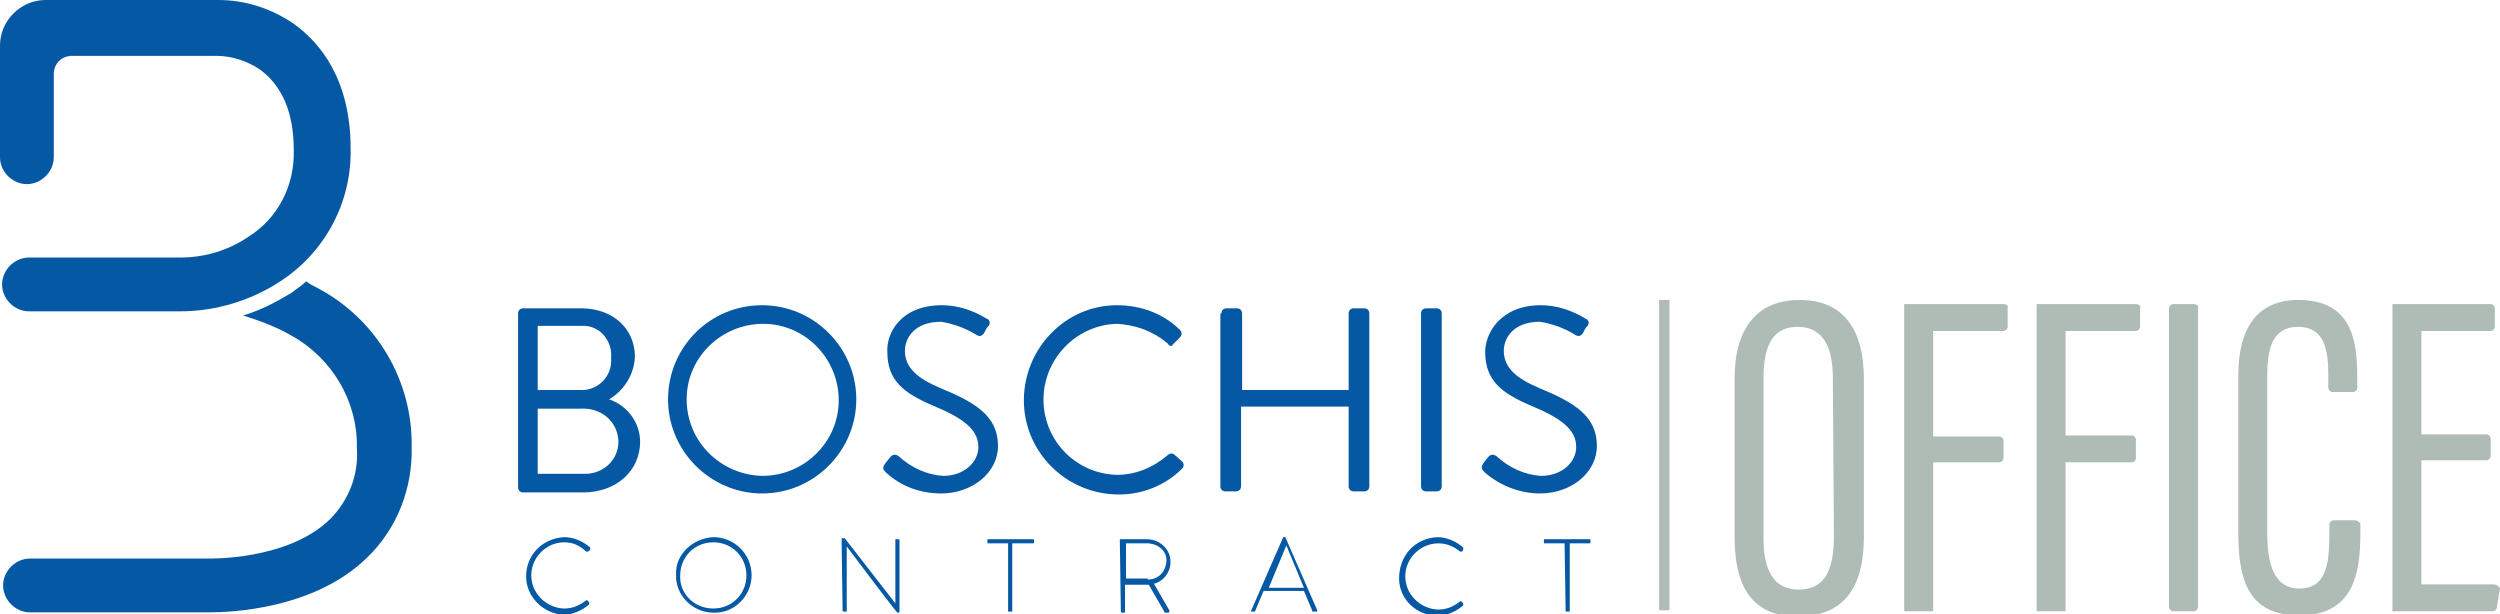
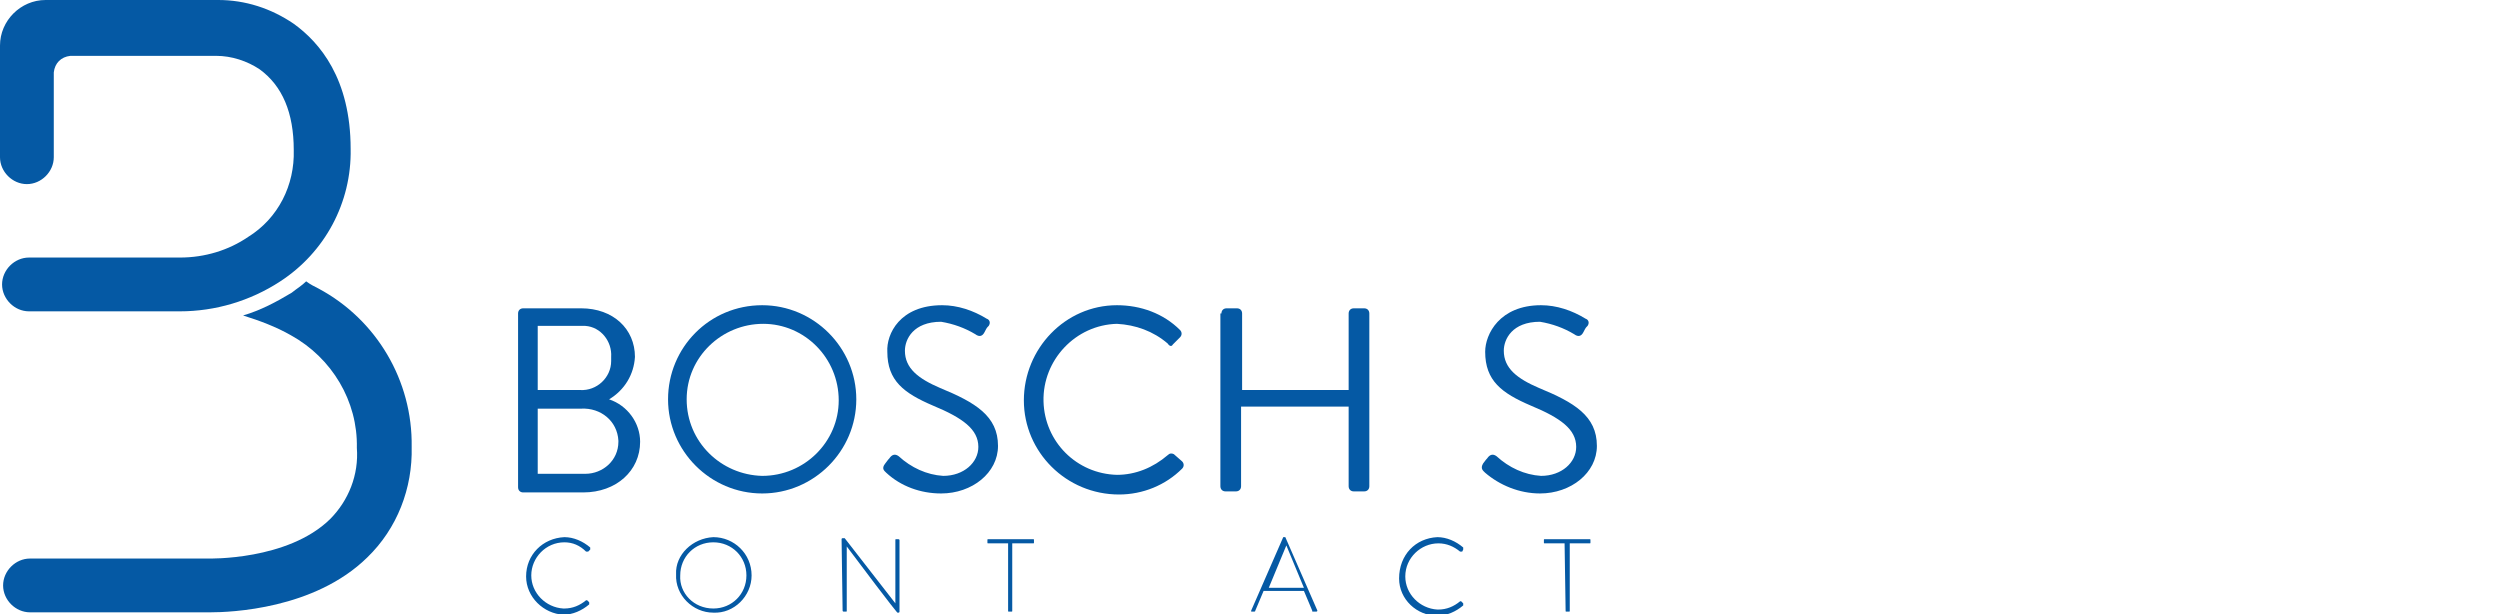
<svg xmlns="http://www.w3.org/2000/svg" xmlns:xlink="http://www.w3.org/1999/xlink" id="Livello_1" x="0px" y="0px" viewBox="0 0 241.7 59.4" style="enable-background:new 0 0 241.7 59.4;" xml:space="preserve">
  <style type="text/css">	.st0{fill:#0559A4;}	.st1{clip-path:url(#SVGID_00000031206424261069944210000017339434133592992419_);}	.st2{fill:#AFBCB6;}</style>
  <g id="Logo_Def" transform="translate(-4.8 -1.8)">
    <g id="Raggruppa_10" transform="translate(54.887 31.308)">
      <g id="Raggruppa_8">
        <path id="Tracciato_1" class="st0" d="M0,0.8c0-0.3,0.2-0.5,0.5-0.5h5.6c3.1,0,5.2,2,5.2,4.7c-0.1,1.7-1,3.2-2.5,4.1     c1.8,0.6,3,2.3,3,4.1c0,2.8-2.3,4.9-5.5,4.9H0.5c-0.3,0-0.5-0.2-0.5-0.5L0,0.8z M6.5,16.3c1.7,0,3.2-1.3,3.2-3.1c0,0,0-0.1,0-0.1     c-0.1-1.9-1.7-3.2-3.6-3.1c0,0,0,0,0,0H1.9v6.3L6.5,16.3z M6,8.2C7.6,8.3,9,7,9,5.4C9,5.3,9,5.2,9,5c0.1-1.5-1-2.9-2.5-3     C6.4,2,6.2,2,6,2H1.9v6.2L6,8.2L6,8.2z" />
        <path id="Tracciato_2" class="st0" d="M23.6,0c5,0,9.1,4.1,9.1,9.1s-4.1,9.1-9.1,9.1c-5,0-9.1-4.1-9.1-9.1     C14.5,4.1,18.5,0,23.6,0C23.6,0,23.6,0,23.6,0z M23.6,16.5c4.1,0,7.4-3.3,7.4-7.3c0-4.1-3.3-7.4-7.3-7.4S16.3,5,16.3,9.1     c0,0,0,0,0,0C16.3,13.2,19.6,16.4,23.6,16.5z" />
        <path id="Tracciato_3" class="st0" d="M35.5,15.3c0.1-0.1,0.2-0.3,0.4-0.5c0.2-0.3,0.5-0.5,0.9-0.2c1.2,1.1,2.7,1.8,4.3,1.9     c2,0,3.4-1.3,3.4-2.8c0-1.7-1.5-2.8-4.4-4c-2.8-1.2-4.4-2.4-4.4-5.2C35.6,2.8,36.9,0,41,0c1.5,0,3,0.5,4.3,1.3     c0.3,0.1,0.4,0.4,0.2,0.7c0,0-0.1,0.1-0.1,0.1c-0.1,0.1-0.2,0.3-0.3,0.5c-0.2,0.4-0.5,0.5-0.9,0.2c-1-0.6-2.1-1-3.3-1.2     c-2.7,0-3.5,1.7-3.5,2.8c0,1.7,1.3,2.7,3.4,3.6c3.4,1.4,5.6,2.7,5.6,5.6c0,2.6-2.5,4.6-5.5,4.6c-2,0-3.9-0.7-5.3-2     C35.4,16,35.1,15.8,35.5,15.3z" />
        <path id="Tracciato_4" class="st0" d="M57.9,0c2.3,0,4.5,0.8,6.1,2.4c0.2,0.2,0.2,0.5,0,0.7l-0.7,0.7C63.2,4,63,4,62.8,3.7     c-1.4-1.2-3.1-1.8-4.9-1.9c-4,0.1-7.2,3.5-7.1,7.5c0.1,3.9,3.2,7,7.1,7.1c1.8,0,3.5-0.7,4.9-1.9c0.2-0.2,0.4-0.2,0.6-0.1l0.8,0.7     c0.2,0.2,0.2,0.5,0,0.7c0,0,0,0,0,0c-1.6,1.6-3.8,2.5-6.1,2.5c-5.1,0-9.2-4.1-9.2-9.1S52.9,0,57.9,0L57.9,0z" />
        <path id="Tracciato_5" class="st0" d="M68,0.8c0-0.3,0.2-0.5,0.5-0.5h1c0.3,0,0.5,0.2,0.5,0.5v7.4h10.3V0.8     c0-0.3,0.2-0.5,0.5-0.5h1c0.3,0,0.5,0.2,0.5,0.5v16.7c0,0.3-0.2,0.5-0.5,0.5h-1c-0.3,0-0.5-0.2-0.5-0.5V9.8H69.9v7.7     c0,0.3-0.2,0.5-0.5,0.5h-1c-0.3,0-0.5-0.2-0.5-0.5V0.8L68,0.8z" />
-         <path id="Tracciato_6" class="st0" d="M87.3,0.8c0-0.3,0.2-0.5,0.5-0.5h1c0.3,0,0.5,0.2,0.5,0.5v16.7c0,0.3-0.2,0.5-0.5,0.5h-1     c-0.3,0-0.5-0.2-0.5-0.5V0.8z" />
        <path id="Tracciato_7" class="st0" d="M93.3,15.3c0.1-0.1,0.2-0.3,0.4-0.5c0.2-0.3,0.5-0.5,0.9-0.2c1.2,1.1,2.7,1.8,4.3,1.9     c2,0,3.4-1.3,3.4-2.8c0-1.7-1.5-2.8-4.4-4c-2.8-1.2-4.4-2.4-4.4-5.2c0-1.7,1.4-4.5,5.4-4.5c1.5,0,3,0.5,4.3,1.3     c0.3,0.1,0.4,0.4,0.2,0.7c0,0-0.1,0.1-0.1,0.1c-0.1,0.1-0.2,0.3-0.3,0.5c-0.2,0.4-0.5,0.5-0.9,0.2c-1-0.6-2.1-1-3.3-1.2     c-2.7,0-3.5,1.7-3.5,2.8c0,1.7,1.3,2.7,3.4,3.6c3.4,1.4,5.6,2.7,5.6,5.6c0,2.6-2.5,4.6-5.5,4.6c-2,0-3.9-0.8-5.3-2     C93.3,16,93,15.8,93.3,15.3z" />
      </g>
      <g id="Raggruppa_9" transform="translate(0.777 22.423)">
        <path id="Tracciato_8" class="st0" d="M3.7,0C4.6,0,5.5,0.4,6.2,1c0,0.1,0,0.1,0,0.2L6,1.4c0,0-0.1,0-0.2,0     C5.2,0.8,4.5,0.5,3.7,0.5C1.9,0.5,0.5,2,0.5,3.7c0,0,0,0,0,0c0,1.7,1.4,3.1,3.1,3.2c0,0,0,0,0.1,0c0.8,0,1.5-0.3,2.1-0.8     c0,0,0.1,0,0.1,0l0.2,0.2c0,0.1,0,0.1,0,0.2c-0.7,0.6-1.6,1-2.5,1C1.7,7.4,0,5.8,0,3.8c0,0,0,0,0,0C0,1.7,1.6,0.1,3.7,0     C3.7,0,3.7,0,3.7,0z" />
        <path id="Tracciato_9" class="st0" d="M18.1,0c2,0,3.7,1.6,3.7,3.7c0,0,0,0,0,0c0,2-1.7,3.7-3.7,3.6c-2,0-3.7-1.7-3.6-3.7     C14.4,1.7,16.1,0.1,18.1,0z M18.1,6.9c1.8,0,3.2-1.4,3.2-3.2c0-1.8-1.4-3.2-3.2-3.2c-1.8,0-3.2,1.4-3.2,3.2v0     C14.8,5.4,16.2,6.9,18.1,6.9C18,6.9,18,6.9,18.1,6.9z" />
        <path id="Tracciato_10" class="st0" d="M30.5,0.2c0-0.1,0.1-0.1,0.1-0.1h0.2l4.9,6.3l0,0V0.3c0-0.1,0-0.1,0.1-0.1c0,0,0,0,0,0H36     c0.1,0,0.1,0.1,0.1,0.1v6.9c0,0.1-0.1,0.1-0.1,0.1h-0.1c0,0-0.1,0-4.9-6.4l0,0v6.2c0,0.1,0,0.1-0.1,0.1c0,0,0,0,0,0h-0.2     c-0.1,0-0.1-0.1-0.1-0.1L30.5,0.2z" />
        <path id="Tracciato_11" class="st0" d="M46.6,0.6h-1.9c-0.1,0-0.1,0-0.1-0.1c0,0,0,0,0,0V0.3c0-0.1,0-0.1,0.1-0.1c0,0,0,0,0,0H49     c0.1,0,0.1,0,0.1,0.1c0,0,0,0,0,0v0.2c0,0.1,0,0.1-0.1,0.1c0,0,0,0,0,0H47v6.5c0,0.1,0,0.1-0.1,0.1c0,0,0,0,0,0h-0.2     c-0.1,0-0.1,0-0.1-0.1c0,0,0,0,0,0L46.6,0.6L46.6,0.6z" />
-         <path id="Tracciato_12" class="st0" d="M57.4,0.3c0-0.1,0-0.1,0.1-0.1c0,0,0,0,0,0H60c1.2,0,2.3,0.9,2.3,2.2c0,0,0,0,0,0     c0,1-0.7,1.9-1.6,2.1l1.5,2.6c0,0.1,0,0.2-0.1,0.2h-0.3c-0.1,0-0.1,0-0.1-0.1l-1.5-2.6h-2.3v2.6c0,0.1,0,0.1-0.1,0.1c0,0,0,0,0,0     h-0.2c-0.1,0-0.1-0.1-0.1-0.1L57.4,0.3L57.4,0.3z M60.1,4.1c1,0,1.7-0.7,1.8-1.7s-0.7-1.7-1.7-1.8c0,0-0.1,0-0.1,0H58v3.4H60.1z" />
        <path id="Tracciato_13" class="st0" d="M70.1,7.1L73.2,0c0,0,0,0,0.1,0h0c0.1,0,0.1,0,0.1,0l3.1,7.1c0,0,0,0.1-0.1,0.1h-0.3     c-0.1,0-0.1,0-0.1-0.1l-0.8-1.9h-3.9l-0.8,1.9c0,0,0,0.1-0.1,0.1h-0.3C70.1,7.3,70.1,7.2,70.1,7.1z M75.2,4.9l-1.7-4.1l0,0     l-1.7,4.1H75.2z" />
        <path id="Tracciato_14" class="st0" d="M88.1,0C89,0,89.9,0.4,90.6,1c0,0.1,0,0.1,0,0.2l-0.1,0.2c0,0-0.1,0-0.2,0     c-0.6-0.5-1.3-0.8-2.1-0.8c-1.7,0-3.2,1.4-3.2,3.2c0,0,0,0,0,0c0,1.7,1.4,3.1,3.1,3.2c0,0,0,0,0.1,0c0.8,0,1.5-0.3,2.1-0.8     c0,0,0.1,0,0.1,0l0.2,0.2c0,0.1,0,0.1,0,0.2c-0.7,0.6-1.6,1-2.5,1c-2,0-3.7-1.6-3.7-3.6c0,0,0,0,0,0C84.4,1.7,86,0.1,88.1,0z" />
        <path id="Tracciato_15" class="st0" d="M100.4,0.6h-1.9c-0.1,0-0.1,0-0.1-0.1c0,0,0,0,0,0V0.3c0-0.1,0-0.1,0.1-0.1c0,0,0,0,0,0     h4.3c0.1,0,0.1,0,0.1,0.1c0,0,0,0,0,0v0.2c0,0.1,0,0.1-0.1,0.1c0,0,0,0,0,0h-1.9v6.5c0,0.1,0,0.1-0.1,0.1c0,0,0,0,0,0h-0.2     c-0.1,0-0.1,0-0.1-0.1c0,0,0,0,0,0L100.4,0.6L100.4,0.6z" />
      </g>
    </g>
    <g id="Raggruppa_11" transform="translate(4.8 1.8)">
      <path id="Tracciato_16" class="st0" d="M17.4,30.1H2.8c-1.4,0-2.6-1.2-2.6-2.6c0,0,0,0,0,0l0,0c0-1.4,1.2-2.6,2.6-2.6c0,0,0,0,0,0    h14.6c2.4,0,4.7-0.7,6.6-2c2.9-1.8,4.5-5,4.4-8.4c0-3.6-1.1-6.2-3.3-7.8c-1.2-0.8-2.7-1.3-4.2-1.3H6.8C5.9,5.5,5.3,6.1,5.2,7v8.2    c0,1.4-1.2,2.6-2.6,2.6c0,0,0,0,0,0l0,0c-1.4,0-2.6-1.2-2.6-2.6c0,0,0,0,0,0V4.4C0,2,2,0,4.4,0h16.7c2.6,0,5.1,0.8,7.3,2.3    c2.5,1.8,5.5,5.3,5.5,12.1c0.1,5.2-2.5,10-6.8,12.8C24.2,29.1,20.8,30.1,17.4,30.1z" />
      <path id="Tracciato_17" class="st0" d="M30.8,27.9c-0.4-0.2-0.8-0.4-1.2-0.7c-0.4,0.4-0.9,0.7-1.4,1.1c-1.5,0.9-3,1.7-4.7,2.2    c1.6,0.5,3.2,1.1,4.6,1.9c4,2.2,6.5,6.4,6.4,10.9c0.2,2.6-0.8,5.1-2.6,6.9c-4.1,4-11.7,3.8-11.8,3.8H2.9c-1.4,0-2.6,1.2-2.6,2.6    c0,0,0,0,0,0l0,0c0,1.4,1.2,2.6,2.6,2.6c0,0,0,0,0,0h17.4c2,0,10.1-0.3,15.2-5.3c2.9-2.8,4.4-6.7,4.3-10.7    C39.9,36.8,36.4,30.9,30.8,27.9z" />
    </g>
  </g>
  <g id="Raggruppa_18" transform="translate(0 0)">
    <g>
      <g>
        <defs>
-           <rect id="SVGID_1_" x="160.4" y="29" width="81.3" height="30.5" />
-         </defs>
+           </defs>
        <clipPath id="SVGID_00000088821933879785140650000001647244349672282500_">
          <use xlink:href="#SVGID_1_" style="overflow:visible;" />
        </clipPath>
        <g id="Raggruppa_17" style="clip-path:url(#SVGID_00000088821933879785140650000001647244349672282500_);">
          <path id="Tracciato_44" class="st2" d="M174,29c-4.1,0-6.3,2.7-6.3,7.6v15.3c0,4.7,1.6,7.7,6.1,7.7c4.3,0,6.4-2.6,6.4-7.7V36.6      C180.2,32.1,178.4,29,174,29 M177.3,51.9c0,3.7-1.2,5.1-3.4,5.1c-2.1,0-3.4-1.4-3.4-4.9V36.5c0-3.4,1.1-4.9,3.3-4.9      s3.4,1.6,3.4,4.9L177.3,51.9L177.3,51.9z" />
          <path id="Tracciato_45" class="st2" d="M193.7,29.4h-9.6v29.7h2.8V44.7h6.4c0.2,0,0.4-0.2,0.4-0.4v-1.7c0-0.2-0.2-0.4-0.4-0.4      l0,0h-6.4V32h6.8c0.2,0,0.4-0.2,0.4-0.4v-1.8C194.2,29.6,194,29.4,193.7,29.4L193.7,29.4" />
          <path id="Tracciato_46" class="st2" d="M206.5,29.4h-9.6v29.7h2.8V44.7h6.4c0.2,0,0.4-0.2,0.4-0.4v-1.8c0-0.2-0.2-0.4-0.4-0.4      h-6.4V32h6.8c0.2,0,0.4-0.2,0.4-0.4v-1.8C207,29.6,206.8,29.4,206.5,29.4L206.5,29.4" />
-           <path id="Tracciato_47" class="st2" d="M212.1,29.4h-2c-0.2,0-0.4,0.2-0.4,0.4v28.9c0,0.2,0.2,0.4,0.4,0.4h2      c0.2,0,0.4-0.2,0.4-0.4l0,0V29.8C212.6,29.6,212.4,29.4,212.1,29.4" />
          <path id="Tracciato_48" class="st2" d="M241.2,56.5h-7.1v-12h6.3c0.2,0,0.4-0.2,0.4-0.4v-1.7c0-0.2-0.2-0.4-0.4-0.4h-6.3V32h6.7      c0.2,0,0.4-0.2,0.4-0.4l0,0v-1.8c0-0.2-0.2-0.4-0.4-0.4l0,0h-9.5v29.7h9.7c0.2,0,0.4-0.2,0.4-0.4l0.3-1.8      C241.7,56.8,241.5,56.6,241.2,56.5C241.3,56.5,241.3,56.5,241.2,56.5" />
          <path id="Tracciato_49" class="st2" d="M227.7,50.3h-2.1c-0.2,0-0.4,0.2-0.4,0.4l0,0l0,0l0,0l0,0v1.1c0,2.9-0.4,5.1-2.9,5.1      c-2.3,0-3.1-2.1-3.1-5.3V36.3c0-2.8,0.6-4.7,3-4.7c2.5,0,2.9,2.2,2.9,4.6v1.3l0,0l0,0l0,0c0,0.2,0.2,0.4,0.4,0.4h2      c0.2,0,0.4-0.2,0.4-0.4l0,0v-1.2c0-3.8-0.8-7.3-5.7-7.3c-3.8,0-5.8,2.5-5.8,7.3v15.2c0,4.3,0.8,8,5.9,8c5.2,0,5.9-4,5.9-7.9v-1      l0,0C228.1,50.5,227.9,50.3,227.7,50.3" />
          <rect id="Rettangolo_101" x="160.4" y="29" class="st2" width="1" height="30" />
        </g>
      </g>
    </g>
  </g>
</svg>